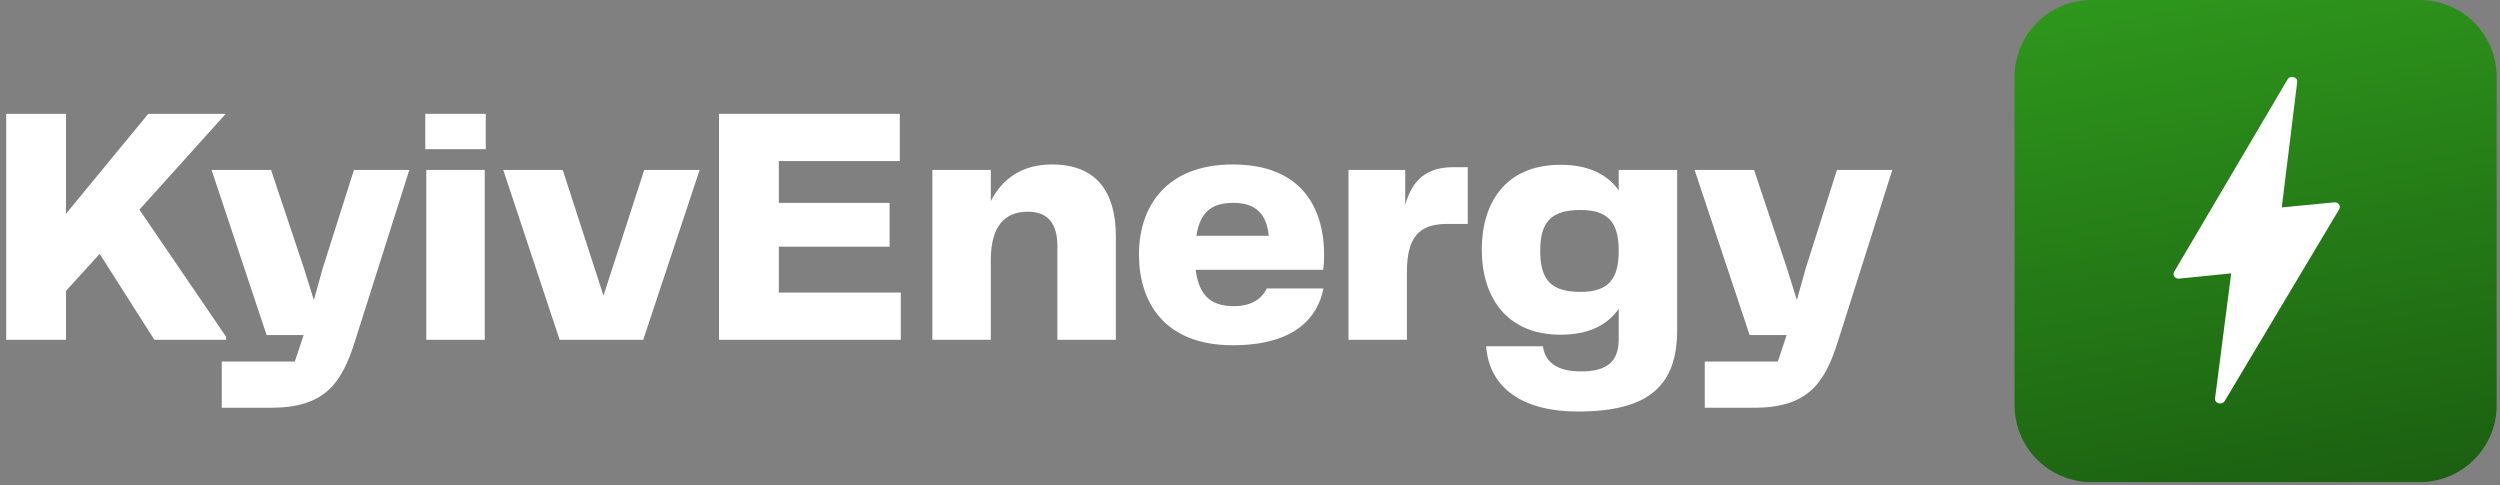
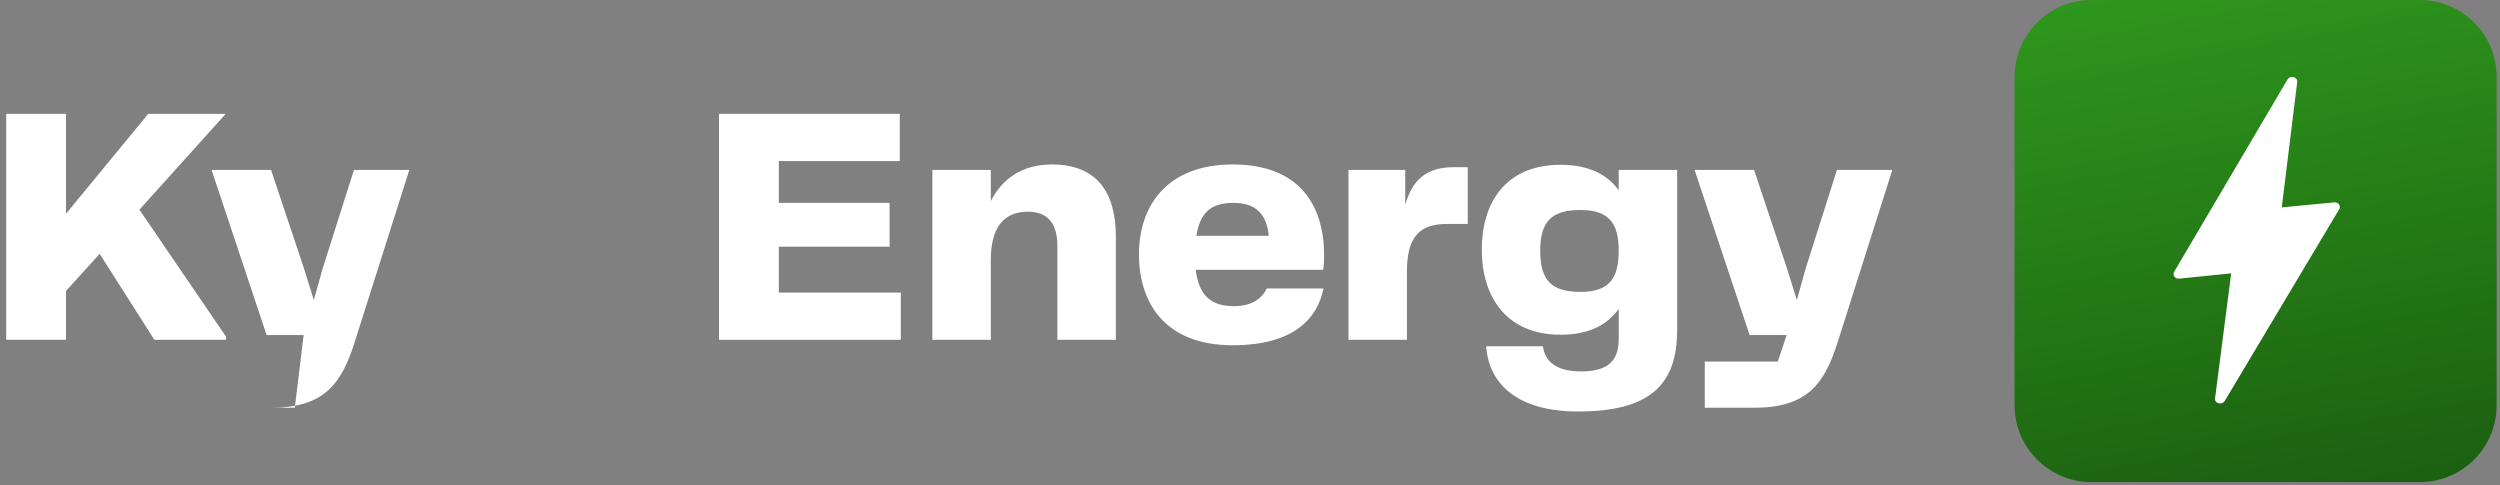
<svg xmlns="http://www.w3.org/2000/svg" width="206" height="40" viewBox="0 0 206 40" fill="none">
  <rect x="0" y="0" width="206" height="40" fill="#808080" stroke="none" />
  <path d="M18.6 9.38L11.488 17.276L18.628 27.748V28H12.72L8.212 20.916L5.44 23.968V28H0.512V9.38H5.44V17.612L12.216 9.38H18.6Z" fill="white" />
-   <path d="M26.589 22.12L29.165 14H33.729L29.277 28.028C28.157 31.668 26.701 33.6 22.305 33.6H18.273V29.792H24.293L25.021 27.608H21.969L17.433 14H22.333L25.049 22.12L25.861 24.724L26.589 22.12Z" fill="white" />
-   <path d="M40.027 12.292H35.043V9.38H40.027V12.292ZM39.943 28H35.127V14H39.943V28Z" fill="white" />
-   <path d="M49.727 24.36L53.087 14H57.651L53.002 28H46.114L41.467 14H46.367L49.727 24.36Z" fill="white" />
+   <path d="M26.589 22.12L29.165 14H33.729L29.277 28.028C28.157 31.668 26.701 33.6 22.305 33.6H18.273H24.293L25.021 27.608H21.969L17.433 14H22.333L25.049 22.12L25.861 24.724L26.589 22.12Z" fill="white" />
  <path d="M64.174 20.328V24.108H74.226V28H59.246V9.38H74.142V13.272H64.174V16.716H73.302V20.328H64.174Z" fill="white" />
  <path d="M86.682 13.552C90.35 13.552 91.946 15.82 91.946 19.488V28H87.13V20.3C87.13 18.452 86.374 17.444 84.694 17.444C82.762 17.444 81.642 18.676 81.642 21.42V28H76.826V14H81.642V16.576C82.566 14.756 84.19 13.552 86.682 13.552Z" fill="white" />
  <path d="M101.689 25.228C103.117 25.228 103.985 24.612 104.377 23.772H109.053C108.577 26.18 106.673 28.448 101.577 28.448C95.865 28.448 93.85 24.808 93.85 20.972C93.85 16.912 96.201 13.552 101.577 13.552C107.289 13.552 109.109 17.164 109.109 21.056C109.109 21.504 109.081 21.924 109.025 22.232H98.525C98.805 24.472 99.897 25.228 101.689 25.228ZM101.633 16.716C99.897 16.716 98.889 17.416 98.582 19.432H104.545C104.377 17.668 103.509 16.716 101.633 16.716Z" fill="white" />
  <path d="M119.767 13.776H120.943V18.452H119.235C116.911 18.452 115.931 19.572 115.931 22.4V28H111.115V14H115.791V16.884C116.351 14.868 117.499 13.776 119.767 13.776Z" fill="white" />
  <path d="M133.382 15.68V14H138.198V27.188C138.198 31.724 135.93 33.908 130.022 33.908C124.954 33.908 122.658 31.556 122.462 28.532H127.138C127.306 29.764 128.202 30.604 130.274 30.604C132.402 30.604 133.382 29.82 133.382 27.944V25.452C132.43 26.796 130.89 27.58 128.594 27.58C123.974 27.58 122.098 24.276 122.098 20.58C122.098 16.8 123.974 13.58 128.594 13.58C130.89 13.58 132.43 14.364 133.382 15.68ZM130.246 24.052C132.598 24.052 133.382 22.932 133.382 20.664C133.382 18.424 132.598 17.304 130.246 17.304C127.838 17.304 126.914 18.256 126.914 20.664C126.914 23.1 127.838 24.052 130.246 24.052Z" fill="white" />
  <path d="M148.789 22.12L151.365 14H155.929L151.477 28.028C150.357 31.668 148.901 33.6 144.505 33.6H140.473V29.792H146.493L147.221 27.608H144.169L139.633 14H144.533L147.249 22.12L148.061 24.724L148.789 22.12Z" fill="white" />
  <path d="M166 6.339C166 2.838 168.838 0 172.339 0H199.385C202.886 0 205.724 2.838 205.724 6.339V33.386C205.724 36.887 202.886 39.725 199.385 39.725H172.339C168.838 39.725 166 36.887 166 33.386V6.339Z" fill="url(#paint0_linear_881_163)" />
  <path d="M189.289 6.767C189.342 6.334 188.715 6.17 188.487 6.557L179.156 22.384C178.99 22.666 179.222 22.993 179.563 22.959L183.85 22.526L182.521 32.818C182.465 33.251 183.092 33.419 183.322 33.033L192.745 17.251C192.913 16.971 192.683 16.642 192.341 16.675L188.017 17.09L189.289 6.767Z" fill="white" />
  <defs>
    <linearGradient id="paint0_linear_881_163" x1="-40.968" y1="-7.396" x2="-20.123" y2="104.608" gradientUnits="userSpaceOnUse">
      <stop stop-color="#41CF28" />
      <stop offset="1" stop-color="#12430B" />
    </linearGradient>
  </defs>
</svg>